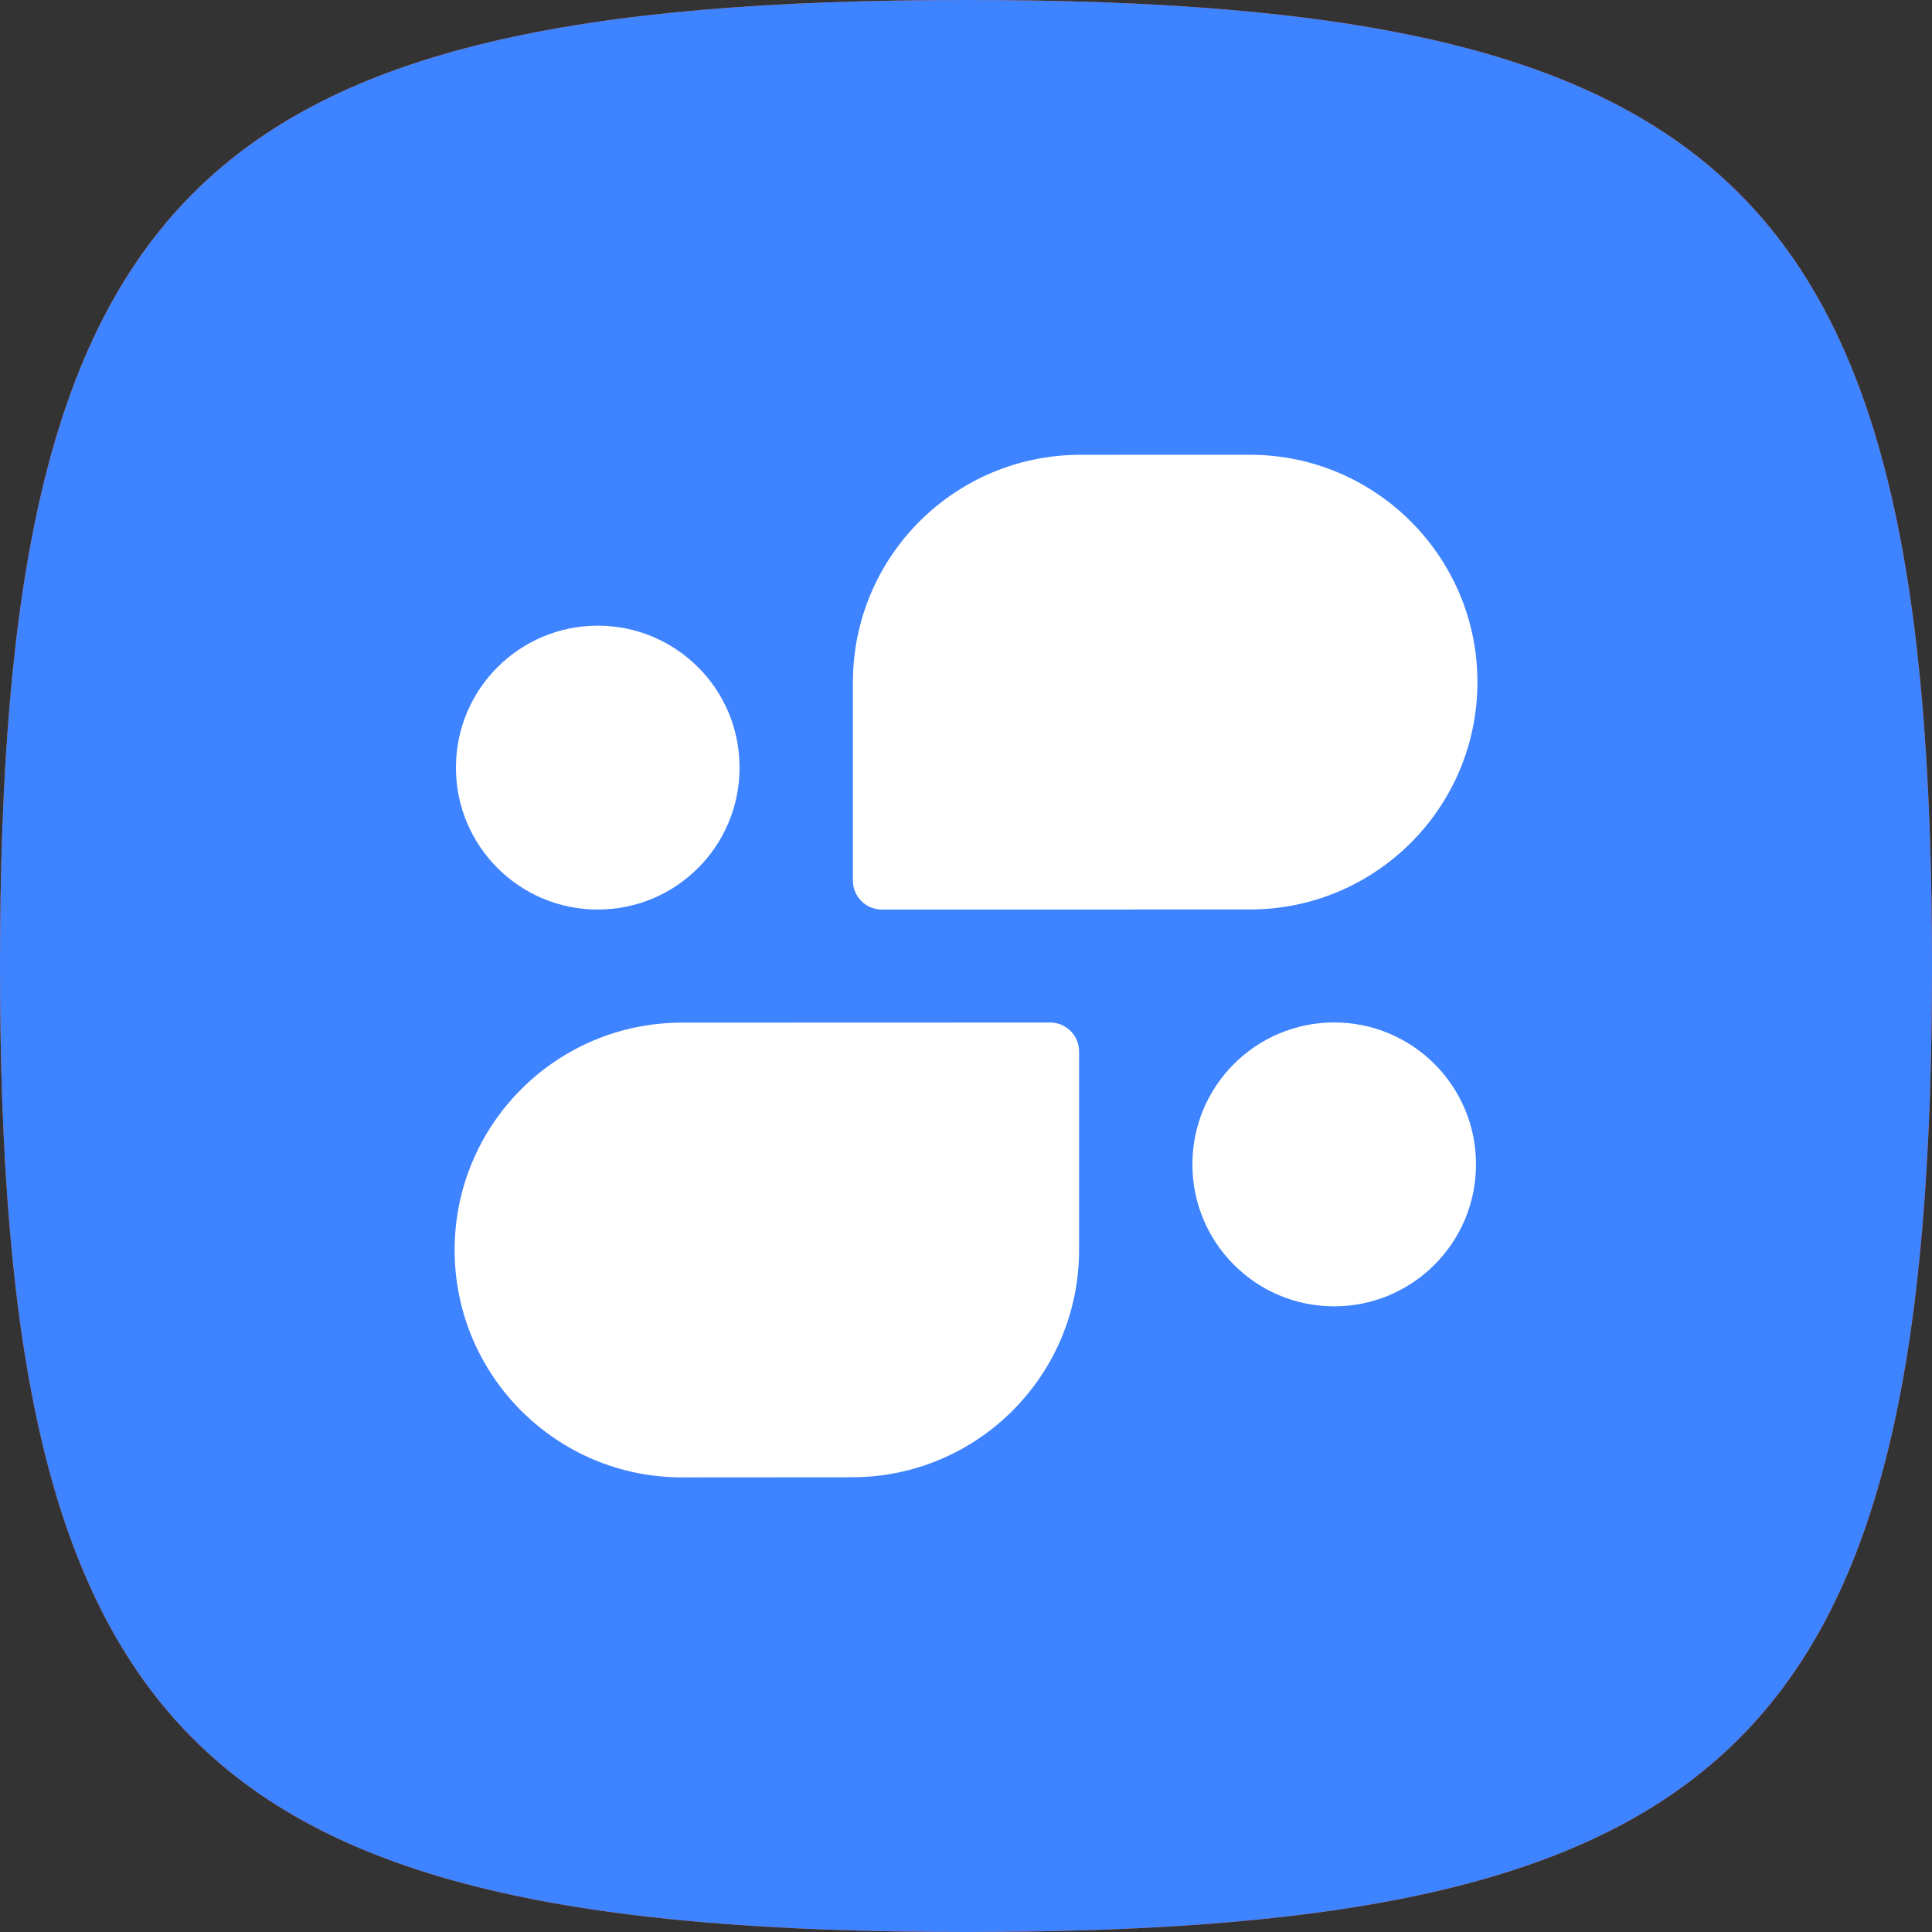
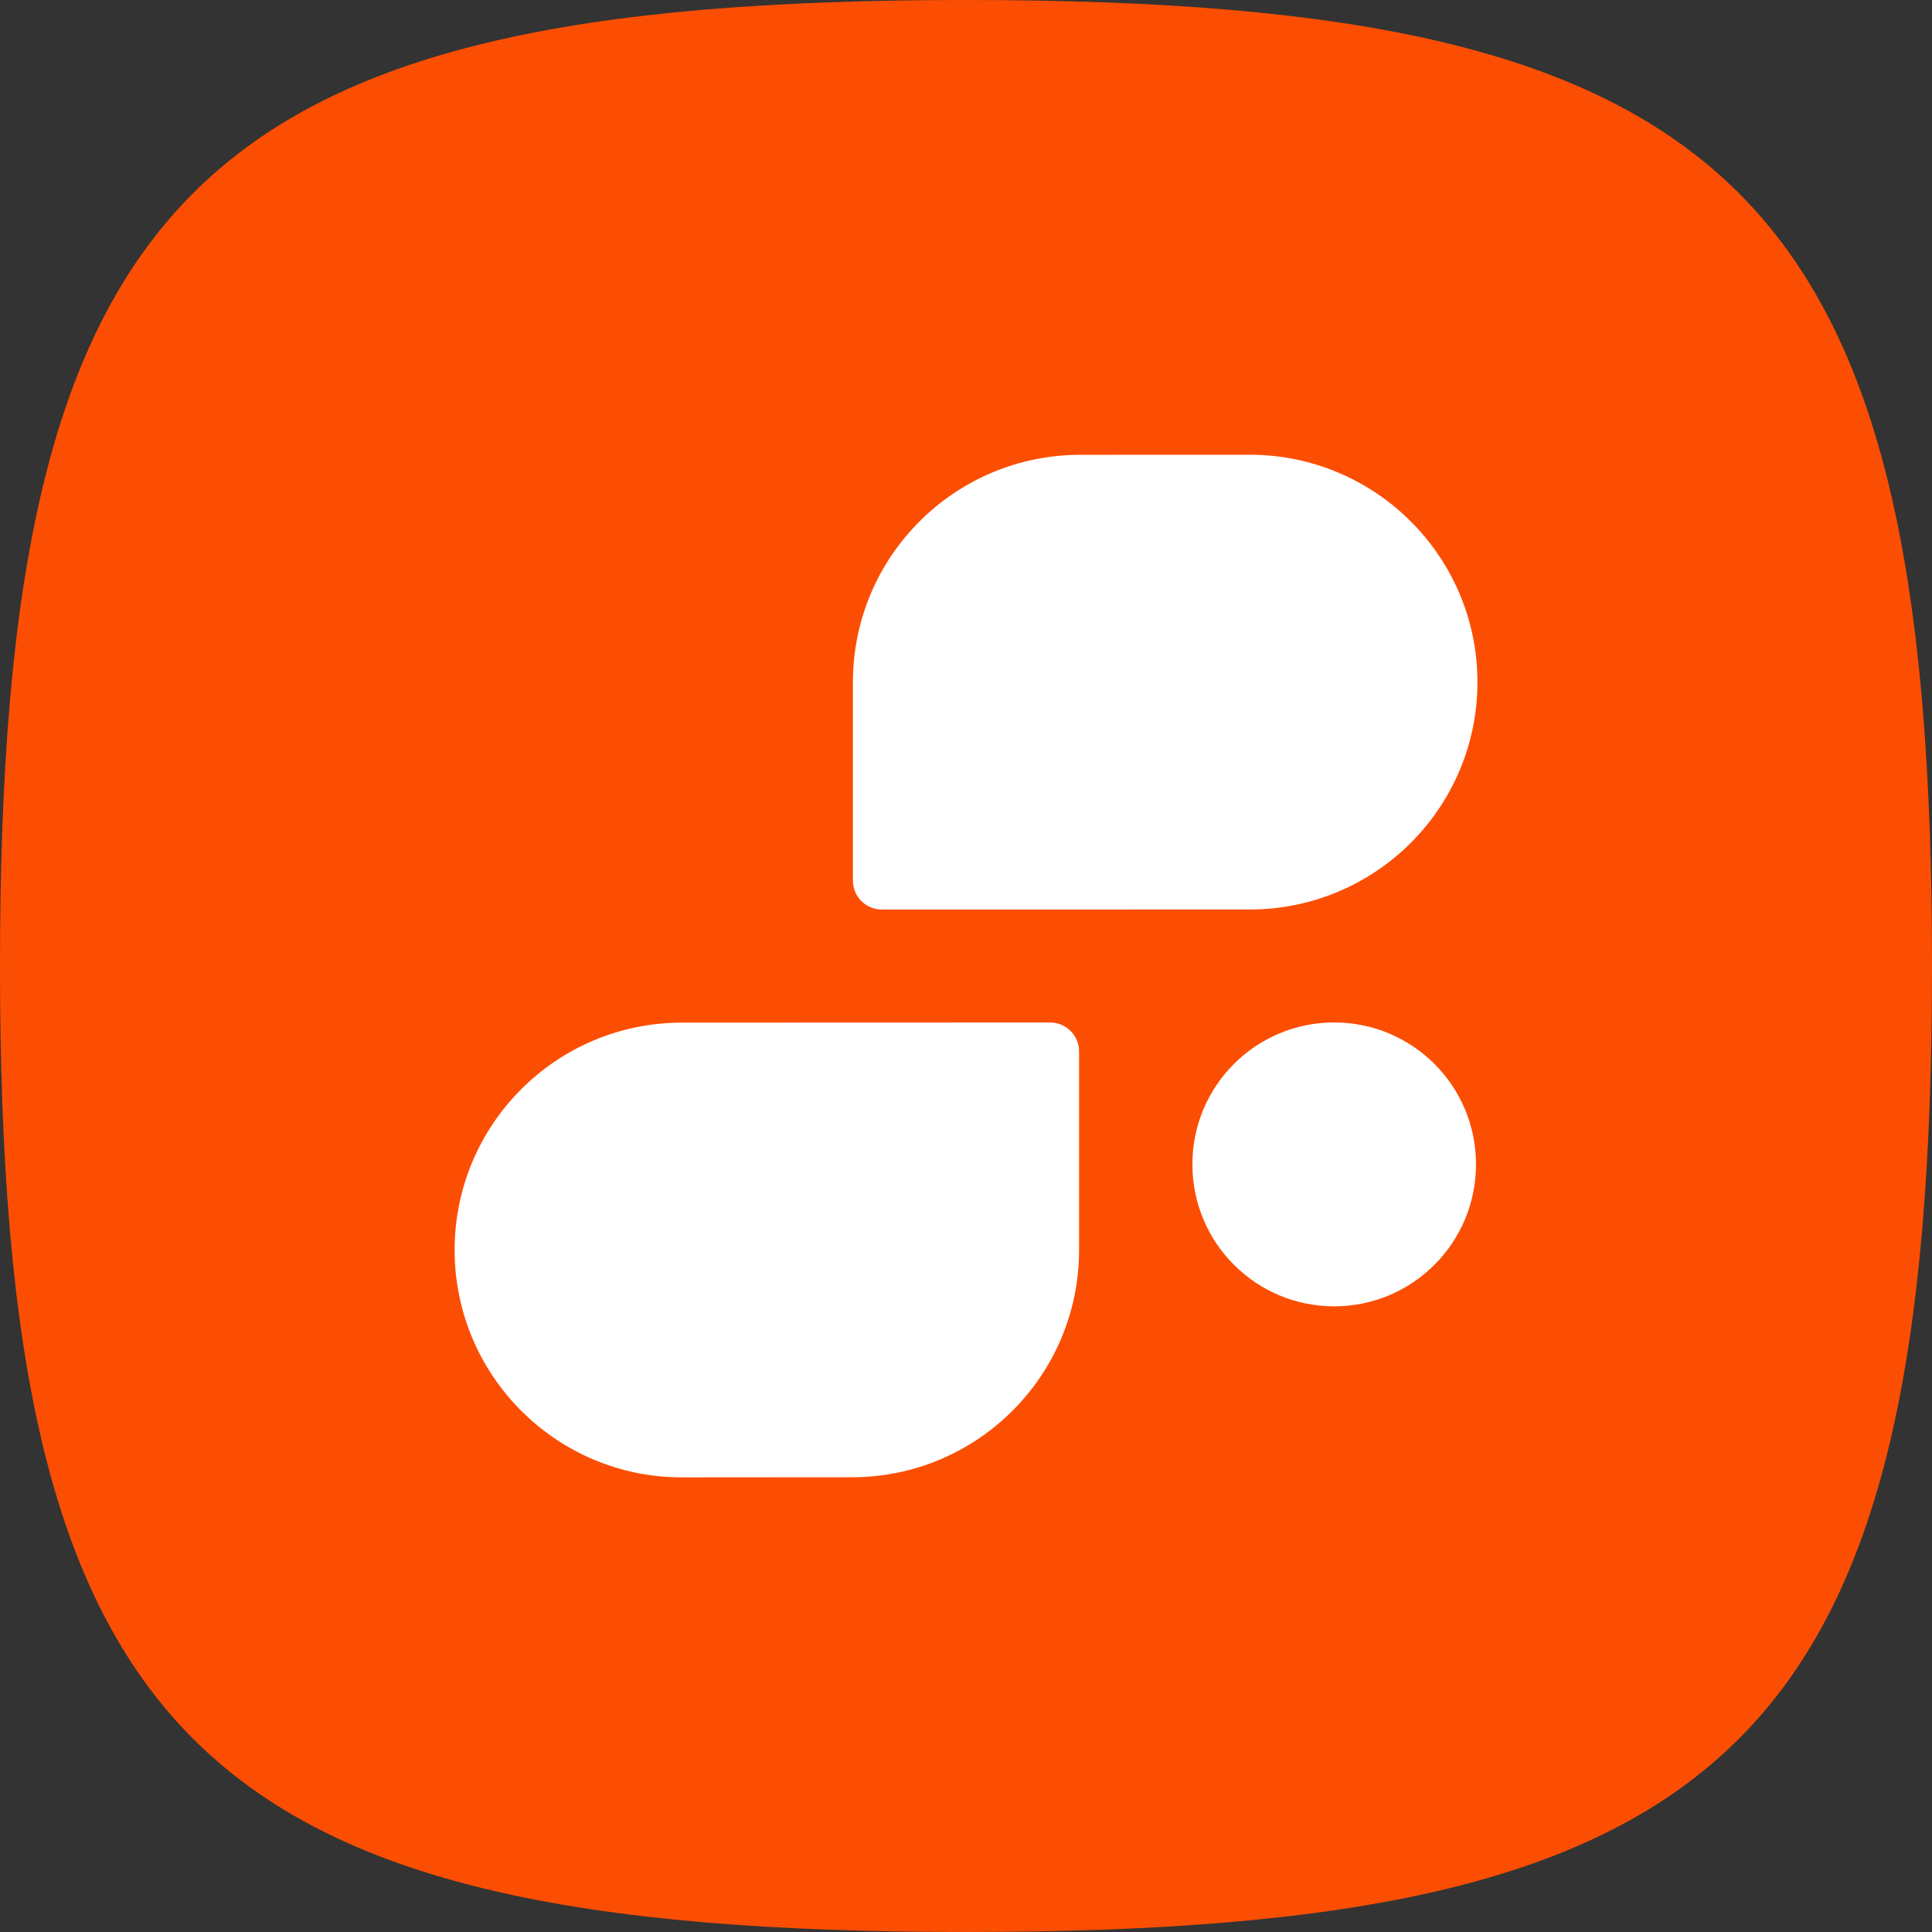
<svg xmlns="http://www.w3.org/2000/svg" width="32" height="32" viewBox="0 0 32 32" fill="none">
  <rect x="0" y="0" width="32" height="32" fill="#333333" stroke="none" />
  <path d="M16 0C3.199 0 0 3.199 0 16C0 28.802 3.199 32 16 32C28.802 32 32 28.801 32 16C32.001 3.199 28.802 0 16 0Z" fill="#FC4E02" />
-   <path d="M16 0C3.199 0 0 3.199 0 16C0 28.802 3.199 32 16 32C28.802 32 32 28.801 32 16C32.001 3.199 28.802 0 16 0Z" fill="#3E83FF" />
-   <path d="M7.552 12.712C7.552 11.414 8.604 10.363 9.901 10.363C10.549 10.363 11.136 10.626 11.562 11.051C11.988 11.475 12.249 12.062 12.249 12.712V12.717C12.249 14.015 11.198 15.065 9.901 15.065C8.604 15.065 7.552 14.014 7.552 12.717V12.712Z" fill="white" />
  <path d="M17.873 17.418V20.703C17.873 22.784 16.188 24.468 14.109 24.468L11.294 24.47C9.217 24.47 7.53 22.784 7.53 20.704C7.53 18.624 9.216 16.938 11.296 16.938L17.392 16.936H17.396C17.528 16.936 17.647 16.991 17.733 17.077C17.819 17.164 17.873 17.283 17.873 17.415V17.418Z" fill="white" />
  <path d="M24.447 19.288C24.447 20.585 23.395 21.637 22.098 21.637C20.801 21.637 19.75 20.585 19.75 19.288V19.283C19.75 17.986 20.801 16.935 22.098 16.935C22.747 16.935 23.334 17.198 23.759 17.622C24.185 18.048 24.447 18.635 24.447 19.283V19.288Z" fill="white" />
  <path d="M20.7 15.064L14.609 15.065H14.604C14.473 15.064 14.353 15.011 14.267 14.925C14.181 14.838 14.127 14.719 14.127 14.587V14.584V11.299C14.127 9.218 15.814 7.533 17.896 7.533L20.7 7.532C22.78 7.532 24.471 9.218 24.471 11.298C24.471 13.378 22.782 15.064 20.7 15.064Z" fill="white" />
</svg>